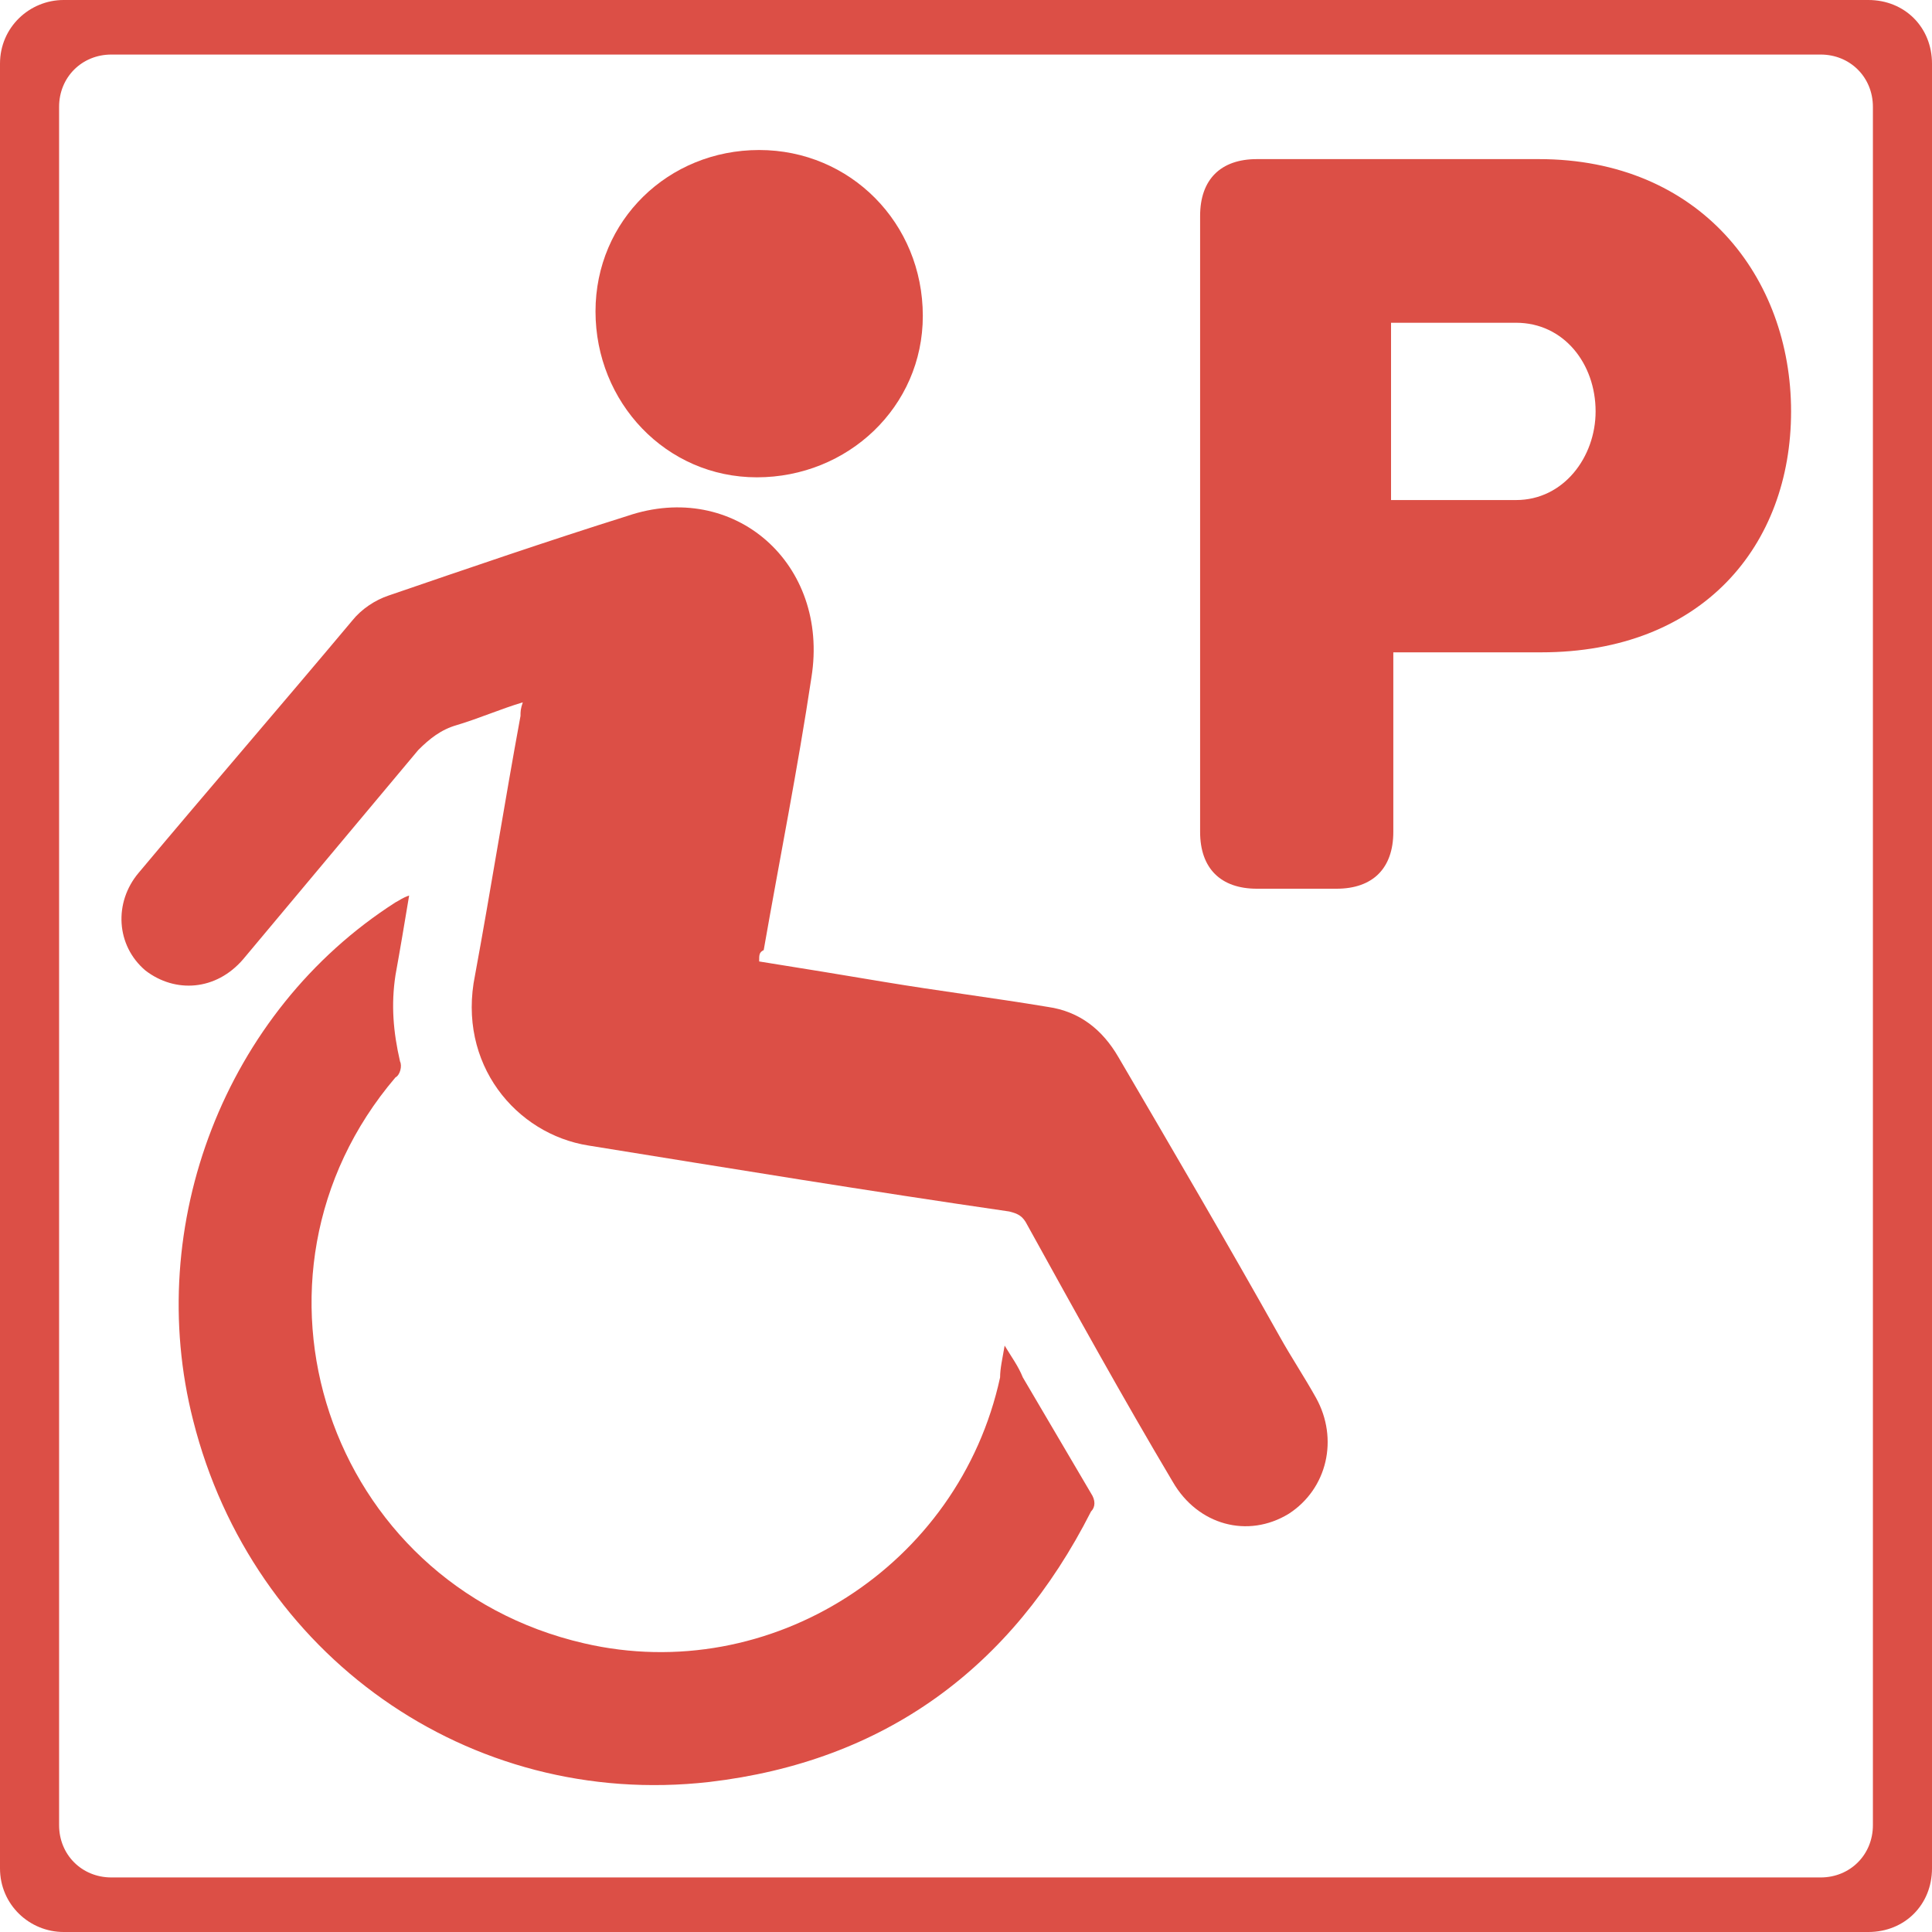
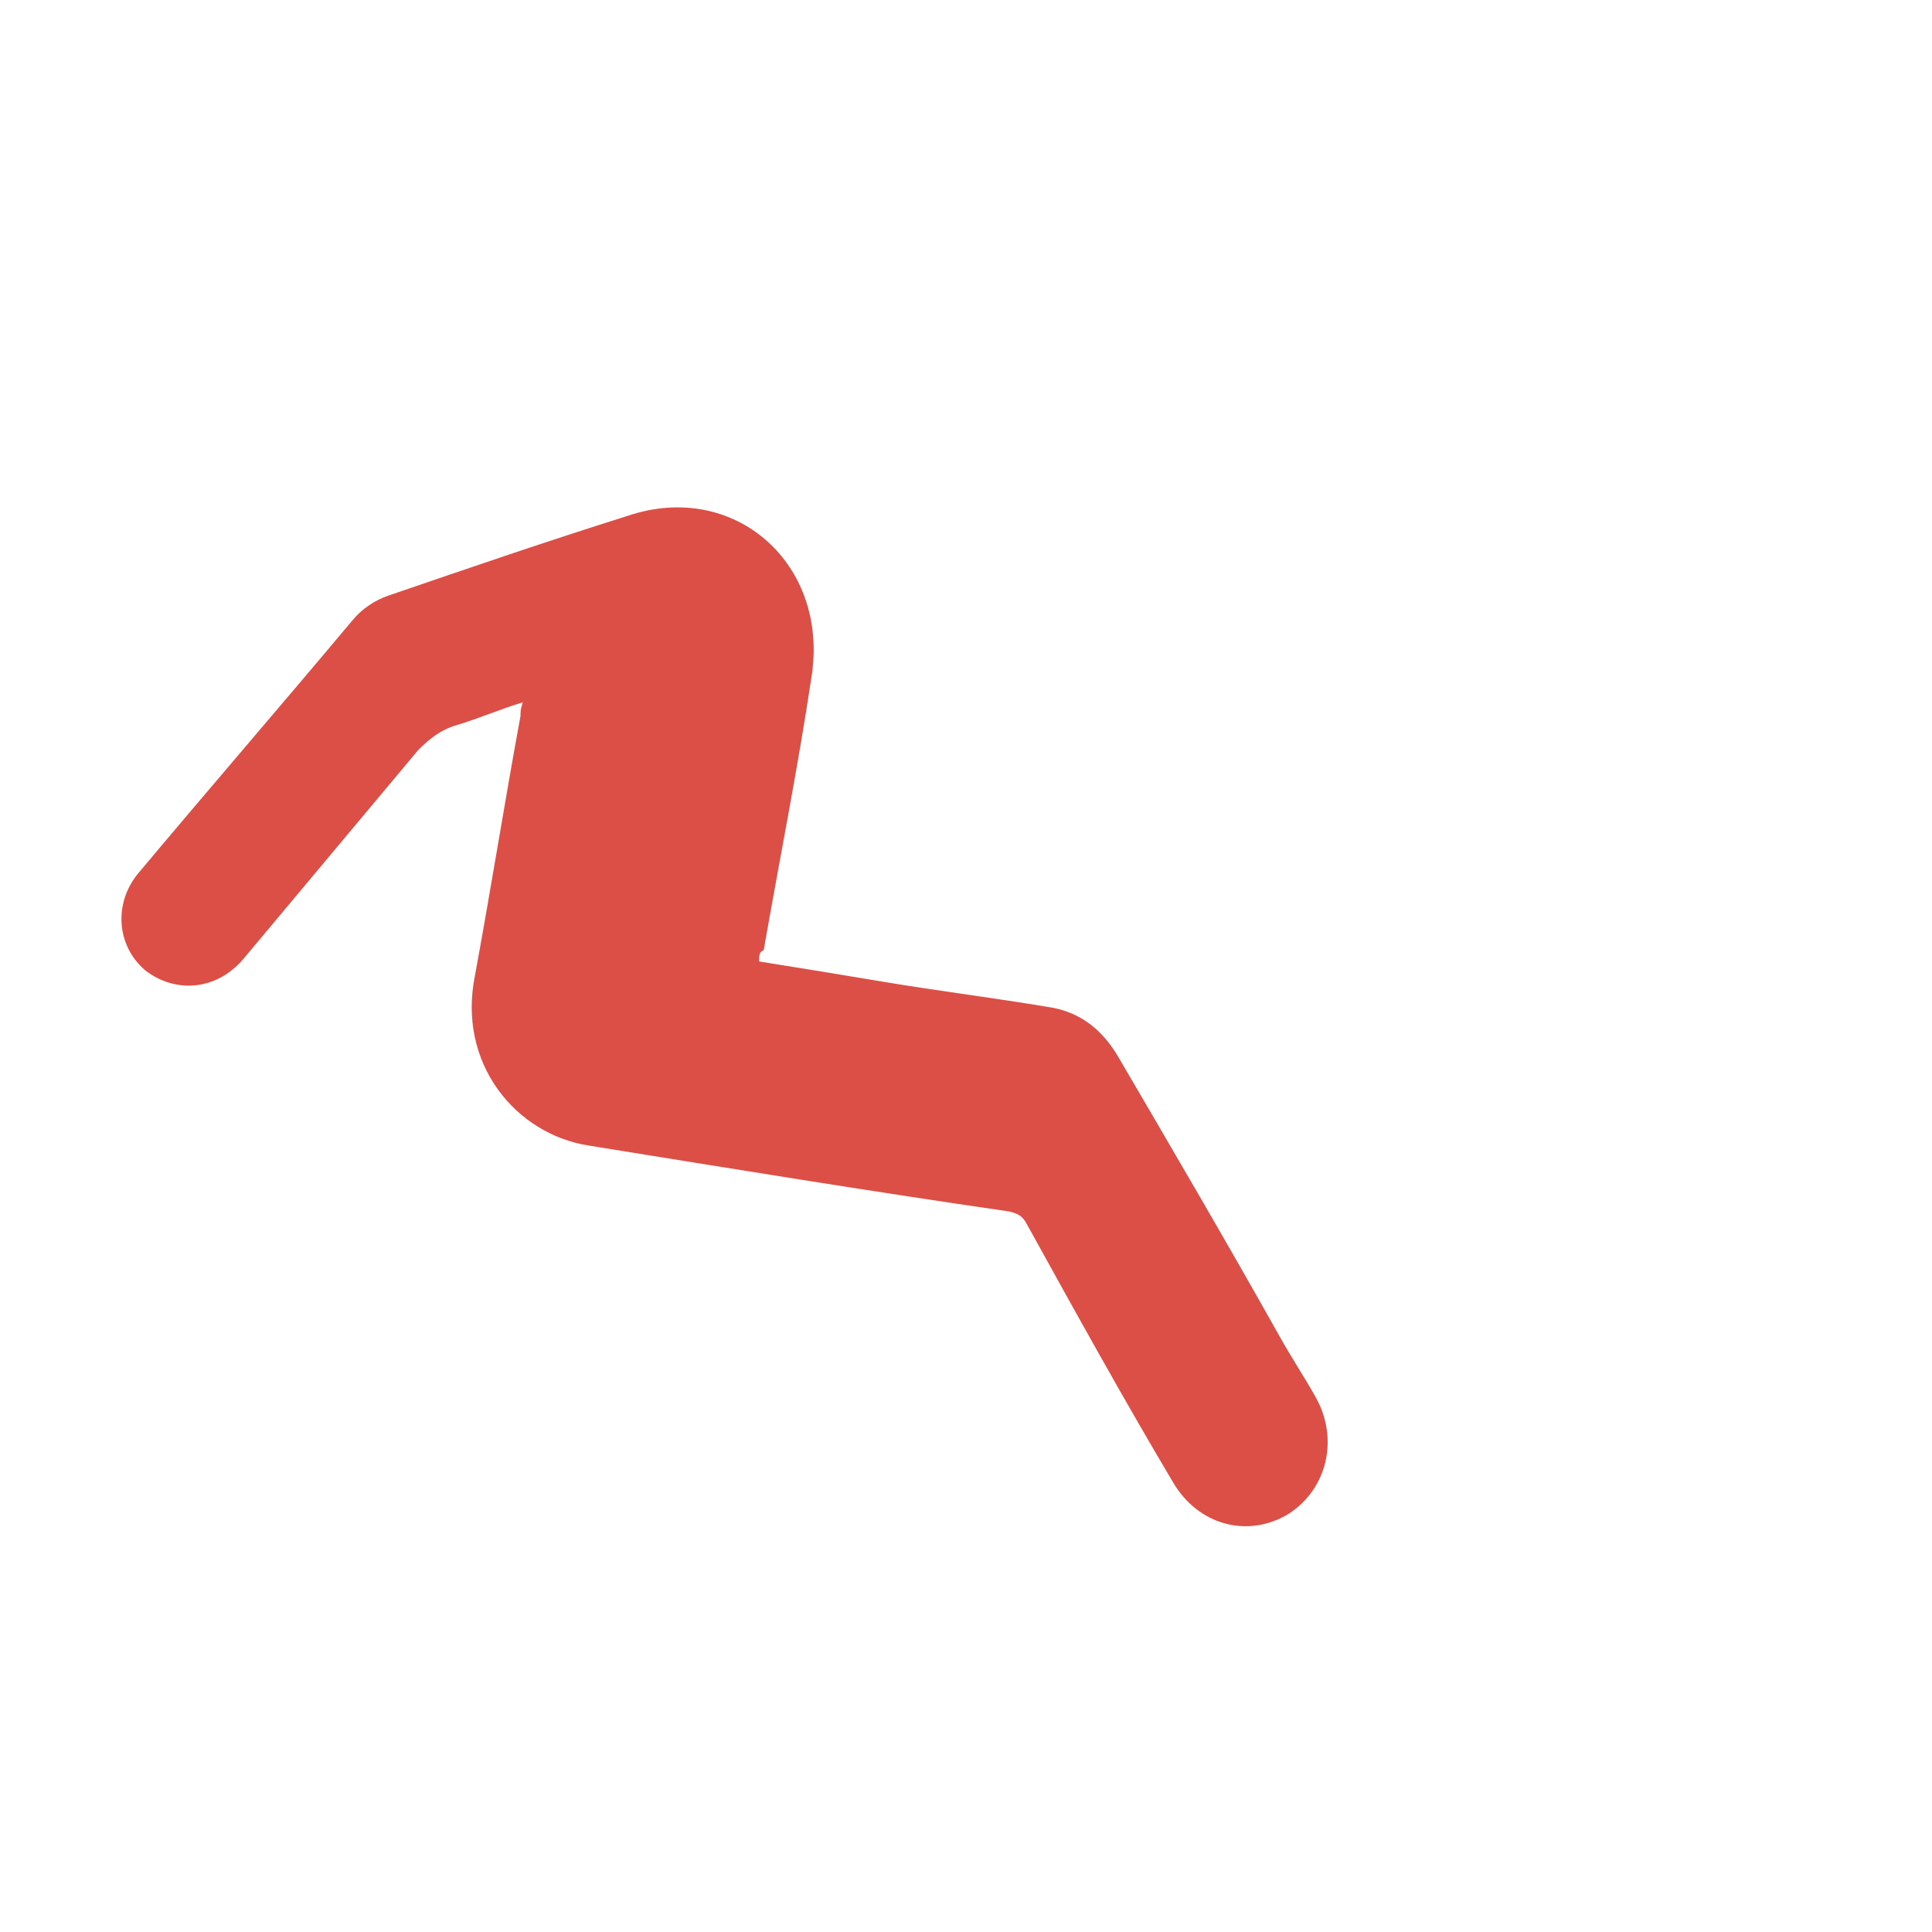
<svg xmlns="http://www.w3.org/2000/svg" xmlns:xlink="http://www.w3.org/1999/xlink" version="1.1" id="Ebene_1" x="0px" y="0px" viewBox="0 0 85 85" style="enable-background:new 0 0 85 85;" xml:space="preserve">
  <style type="text/css">
	.st0{fill:#DC4F46;}
	.st1{clip-path:url(#SVGID_00000124163269281698723950000013948774021529771948_);fill:#DC4F46;}
</style>
  <g>
    <path class="st0" d="M33.4,42.3c1.9,0.3,3.7,0.6,5.5,0.9c2.4,0.4,4.8,0.7,7.2,1.1c1.4,0.2,2.4,1,3.1,2.2c2.4,4.1,4.8,8.2,7.1,12.3   c0.5,0.9,1.1,1.8,1.6,2.7c1,1.8,0.5,4-1.2,5.1c-1.8,1.1-4,0.5-5.1-1.4c-2.2-3.7-4.3-7.5-6.4-11.3c-0.2-0.4-0.4-0.5-0.8-0.6   c-6.2-0.9-12.3-1.9-18.5-2.9c-3.2-0.5-5.8-3.6-5-7.5c0.7-3.8,1.3-7.6,2-11.4c0-0.2,0-0.3,0.1-0.6c-1,0.3-1.9,0.7-2.9,1   c-0.7,0.2-1.2,0.6-1.7,1.1c-2.6,3.1-5.1,6.1-7.7,9.2c-1.2,1.4-3,1.5-4.3,0.5c-1.3-1.1-1.4-3-0.3-4.3c3.1-3.7,6.3-7.4,9.4-11.1   c0.4-0.5,1-0.9,1.6-1.1c3.5-1.2,7-2.4,10.5-3.5c4.7-1.6,8.9,2.1,8.1,7.1c-0.6,4-1.4,8-2.1,12C33.4,41.9,33.4,42,33.4,42.3   L33.4,42.3z" />
-     <path class="st0" d="M44.2,59.2c0.3,0.5,0.6,0.9,0.8,1.4c1,1.7,2,3.4,3,5.1c0.2,0.3,0.2,0.6,0,0.8c-3.5,6.9-9.1,11-16.8,11.9   c-10.6,1.2-20.1-5.6-22.7-15.9c-2.2-8.6,1.4-18,8.9-22.8c0.2-0.1,0.3-0.2,0.6-0.3c-0.2,1.2-0.4,2.4-0.6,3.5   c-0.2,1.3-0.1,2.5,0.2,3.8c0.1,0.2,0,0.6-0.2,0.7c-7.5,8.8-3,22.3,8.3,24.9c8.2,1.9,16.5-3.4,18.3-11.7   C44,60.2,44.1,59.8,44.2,59.2L44.2,59.2z" />
    <g>
      <defs>
-         <rect id="SVGID_1_" x="0" width="85" height="85" />
-       </defs>
+         </defs>
      <clipPath id="SVGID_00000109007055922234573660000004016157760792488090_">
        <use xlink:href="#SVGID_1_" style="overflow:visible;" />
      </clipPath>
      <path style="clip-path:url(#SVGID_00000109007055922234573660000004016157760792488090_);fill:#DC4F46;" d="M33.4,6.6    c4,0,7.2,3.2,7.2,7.3c0,4-3.3,7.1-7.3,7.1c-4,0-7.1-3.3-7.1-7.3C26.2,9.7,29.4,6.6,33.4,6.6L33.4,6.6z" />
      <path style="clip-path:url(#SVGID_00000109007055922234573660000004016157760792488090_);fill:#DC4F46;" d="M85,82.2V2.8    C85,1.2,83.8,0,82.2,0H2.8C1.3,0,0,1.2,0,2.8v79.4C0,83.8,1.3,85,2.8,85h79.4C83.8,85,85,83.8,85,82.2L85,82.2z M82.4,80.3    c0,1.3-1,2.3-2.3,2.3H4.9c-1.3,0-2.3-1-2.3-2.3V4.7c0-1.3,1-2.3,2.3-2.3h75.2c1.3,0,2.3,1,2.3,2.3V80.3L82.4,80.3z" />
    </g>
-     <path class="st0" d="M67.7,7H55.3c-1.6,0-2.5,0.9-2.5,2.5v27.1c0,1.6,0.9,2.5,2.5,2.5h3.5c1.6,0,2.5-0.9,2.5-2.5v-7.9h6.5   c7.1,0,11-4.7,11-10.6S74.8,7,67.7,7L67.7,7z M66.7,22h-5.5v-7.8h5.5c2.1,0,3.5,1.8,3.5,3.9C70.2,20.1,68.8,22,66.7,22L66.7,22z" />
  </g>
</svg>